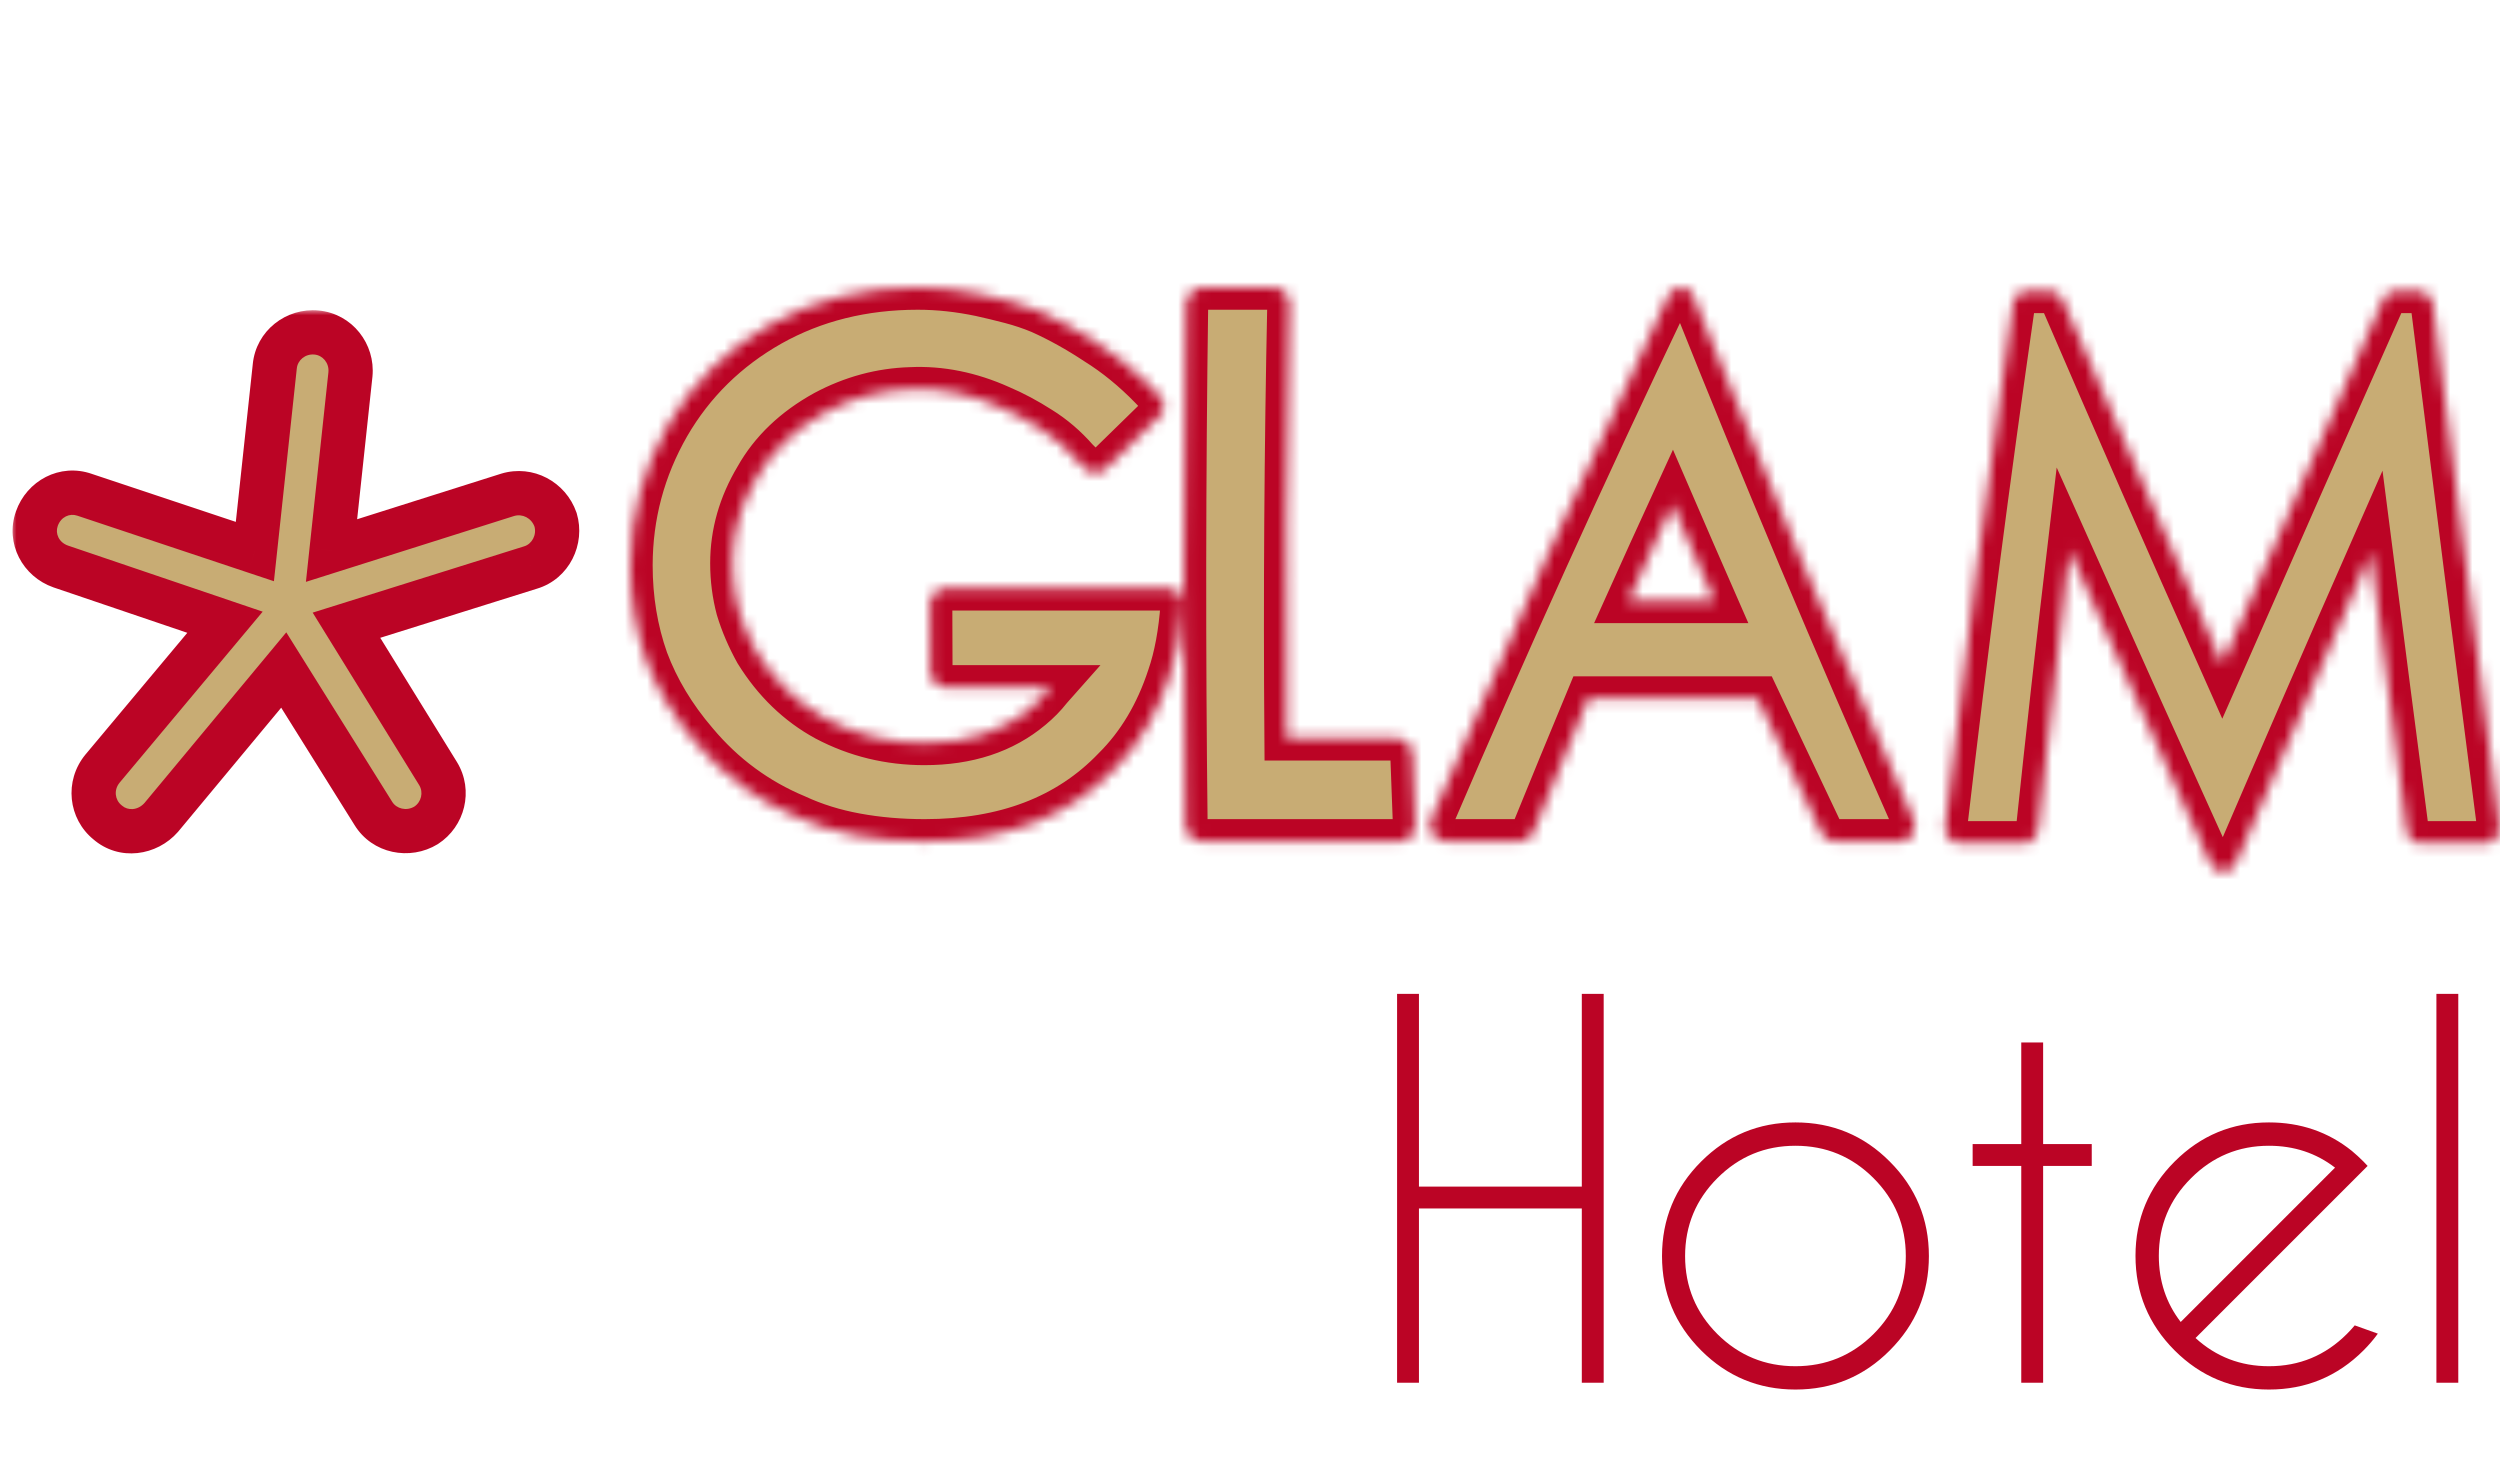
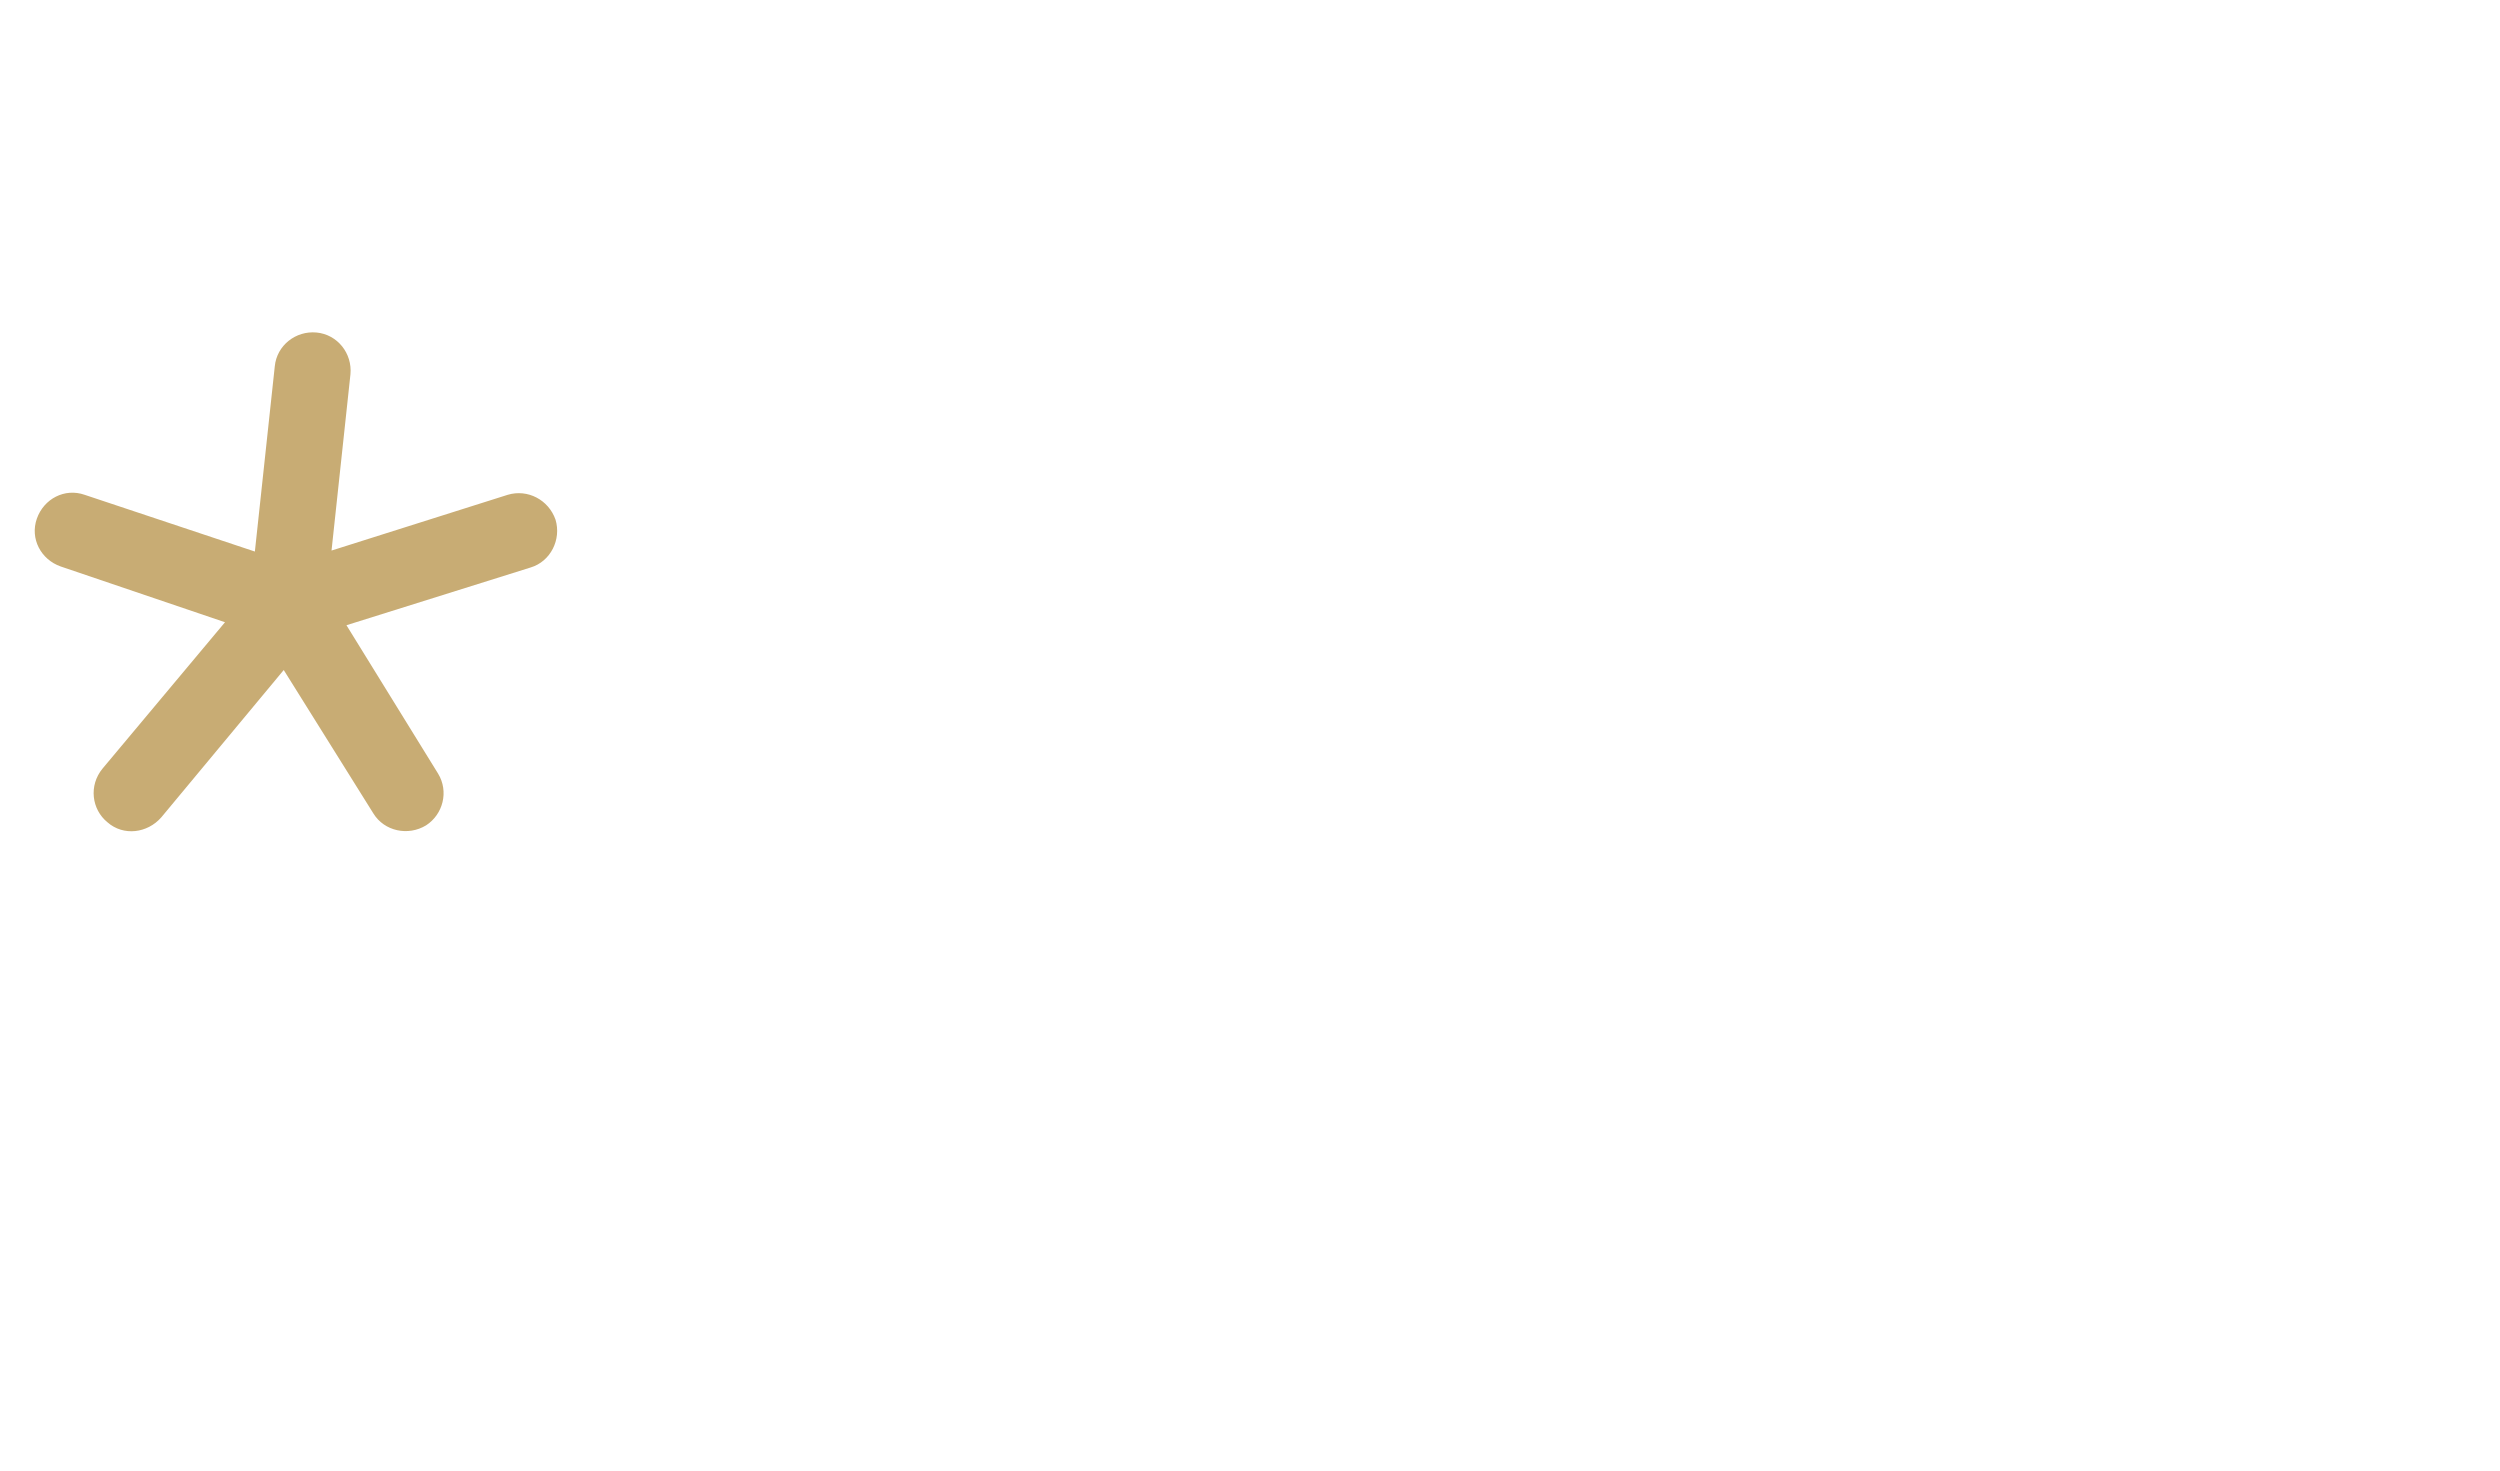
<svg xmlns="http://www.w3.org/2000/svg" width="226" height="133" viewBox="0 0 226 133" fill="none">
  <mask id="path-1-outside-1_11_11" maskUnits="userSpaceOnUse" x="1" y="28" width="52" height="50" fill="black">
-     <rect fill="white" x="1" y="28" width="52" height="50" />
-     <path d="M50.22 46.98C50.76 48.78 49.77 50.76 47.97 51.3L31.32 56.52L39.6 69.93C40.59 71.55 40.05 73.62 38.52 74.61C36.9 75.6 34.74 75.15 33.75 73.53L25.65 60.57L14.58 73.89C13.32 75.33 11.16 75.6 9.72 74.34C8.28 73.17 8.01 71.01 9.27 69.48L20.34 56.25L5.49 51.21C3.69 50.58 2.7 48.69 3.33 46.89C3.96 45.09 5.85 44.1 7.65 44.73L23.04 49.86L24.84 33.12C25.02 31.23 26.73 29.88 28.62 30.06C30.51 30.24 31.86 31.95 31.68 33.84L29.97 49.77L45.9 44.73C47.7 44.19 49.59 45.18 50.22 46.98Z" />
-   </mask>
+     </mask>
  <path d="M50.22 46.98C50.76 48.78 49.77 50.76 47.97 51.3L31.32 56.52L39.6 69.93C40.59 71.55 40.05 73.62 38.52 74.61C36.9 75.6 34.74 75.15 33.75 73.53L25.65 60.57L14.58 73.89C13.32 75.33 11.16 75.6 9.72 74.34C8.28 73.17 8.01 71.01 9.27 69.48L20.34 56.25L5.49 51.21C3.69 50.58 2.7 48.69 3.33 46.89C3.96 45.09 5.85 44.1 7.65 44.73L23.04 49.86L24.84 33.12C25.02 31.23 26.73 29.88 28.62 30.06C30.51 30.24 31.86 31.95 31.68 33.84L29.97 49.77L45.9 44.73C47.7 44.19 49.59 45.18 50.22 46.98Z" fill="#C8AC74" />
  <path d="M50.22 46.98L52.136 46.405L52.123 46.362L52.108 46.319L50.22 46.98ZM47.97 51.3L47.395 49.384L47.383 49.388L47.372 49.392L47.97 51.3ZM31.32 56.52L30.722 54.612L28.266 55.381L29.618 57.571L31.32 56.52ZM39.6 69.93L41.307 68.887L41.302 68.879L39.6 69.93ZM38.52 74.61L39.563 76.317L39.585 76.303L39.606 76.289L38.52 74.61ZM33.75 73.53L35.457 72.487L35.451 72.478L35.446 72.47L33.75 73.53ZM25.65 60.57L27.346 59.51L25.88 57.164L24.112 59.292L25.65 60.57ZM14.58 73.89L16.085 75.207L16.102 75.188L16.118 75.168L14.58 73.89ZM9.72 74.34L11.037 72.835L11.009 72.811L10.981 72.788L9.72 74.34ZM9.27 69.48L7.736 68.197L7.731 68.203L7.726 68.209L9.27 69.48ZM20.34 56.25L21.874 57.533L23.747 55.294L20.983 54.356L20.34 56.25ZM5.49 51.21L4.829 53.098L4.838 53.101L4.847 53.104L5.49 51.21ZM3.33 46.89L1.442 46.229L1.442 46.229L3.33 46.89ZM7.65 44.73L6.989 46.618L7.003 46.623L7.018 46.627L7.65 44.73ZM23.04 49.86L22.407 51.757L24.763 52.542L25.029 50.074L23.04 49.86ZM24.84 33.12L26.828 33.334L26.83 33.322L26.831 33.31L24.84 33.12ZM28.62 30.06L28.43 32.051H28.43L28.62 30.06ZM31.68 33.84L33.669 34.053L33.67 34.041L33.671 34.03L31.68 33.84ZM29.97 49.77L27.981 49.556L27.655 52.6L30.573 51.677L29.97 49.77ZM45.9 44.73L45.325 42.814L45.311 42.819L45.297 42.823L45.9 44.73ZM48.304 47.555C48.548 48.366 48.07 49.182 47.395 49.384L48.545 53.216C51.47 52.338 52.972 49.194 52.136 46.405L48.304 47.555ZM47.372 49.392L30.722 54.612L31.918 58.428L48.568 53.208L47.372 49.392ZM29.618 57.571L37.898 70.981L41.302 68.879L33.022 55.469L29.618 57.571ZM37.893 70.973C38.296 71.631 38.089 72.507 37.434 72.931L39.606 76.289C42.011 74.734 42.884 71.469 41.307 68.887L37.893 70.973ZM37.477 72.903C36.736 73.356 35.833 73.102 35.457 72.487L32.043 74.573C33.648 77.198 37.064 77.844 39.563 76.317L37.477 72.903ZM35.446 72.47L27.346 59.51L23.954 61.63L32.054 74.59L35.446 72.47ZM24.112 59.292L13.042 72.612L16.118 75.168L27.188 61.848L24.112 59.292ZM13.075 72.573C12.452 73.285 11.546 73.281 11.037 72.835L8.403 75.845C10.774 77.919 14.188 77.375 16.085 75.207L13.075 72.573ZM10.981 72.788C10.395 72.312 10.265 71.418 10.814 70.751L7.726 68.209C5.755 70.602 6.165 74.028 8.459 75.892L10.981 72.788ZM10.804 70.763L21.874 57.533L18.806 54.967L7.736 68.197L10.804 70.763ZM20.983 54.356L6.133 49.316L4.847 53.104L19.697 58.144L20.983 54.356ZM6.151 49.322C5.319 49.031 4.978 48.235 5.218 47.551L1.442 46.229C0.422 49.145 2.061 52.129 4.829 53.098L6.151 49.322ZM5.218 47.551C5.509 46.719 6.305 46.378 6.989 46.618L8.311 42.842C5.395 41.822 2.411 43.461 1.442 46.229L5.218 47.551ZM7.018 46.627L22.407 51.757L23.672 47.963L8.282 42.833L7.018 46.627ZM25.029 50.074L26.828 33.334L22.852 32.906L21.052 49.646L25.029 50.074ZM26.831 33.31C26.901 32.57 27.588 31.971 28.43 32.051L28.81 28.069C25.872 27.789 23.139 29.89 22.849 32.93L26.831 33.31ZM28.43 32.051C29.17 32.121 29.769 32.808 29.689 33.65L33.671 34.03C33.951 31.092 31.85 28.359 28.81 28.069L28.43 32.051ZM29.691 33.627L27.981 49.556L31.959 49.983L33.669 34.053L29.691 33.627ZM30.573 51.677L46.503 46.637L45.297 42.823L29.367 47.863L30.573 51.677ZM46.475 46.646C47.217 46.423 48.044 46.817 48.332 47.641L52.108 46.319C51.136 43.543 48.183 41.957 45.325 42.814L46.475 46.646Z" fill="#BB0425" mask="url(#path-1-outside-1_11_11)" />
  <mask id="path-3-inside-2_11_11" fill="white">
-     <path d="M105.55 53.19C105.94 53.19 106.28 53.33 106.56 53.61C106.83 53.97 106.95 54.33 106.91 54.69C106.73 57.21 106.33 59.37 105.71 61.17C104.61 64.53 102.95 67.31 100.73 69.51C96.55 73.87 90.83 76.05 83.6 76.05C81.41 76.05 79.33 75.87 77.38 75.51C75.42 75.15 73.63 74.59 71.99 73.83C68.44 72.35 65.4 70.11 62.89 67.11C60.9 64.79 59.41 62.31 58.42 59.67C57.47 56.99 57 54.13 57 51.09C57.01 46.61 58.12 42.39 60.39 38.43C62.62 34.59 65.71 31.55 69.67 29.31C73.59 27.11 78.03 26 82.97 26C84.84 26 86.73 26.21 88.64 26.61C89.54 26.81 90.46 27.03 91.37 27.27C92.28 27.51 93.18 27.81 94.04 28.17C95.74 28.93 97.43 29.87 99.12 30.99C100.85 32.07 102.49 33.41 104.05 35.01C104.297 35.27 104.547 35.53 104.8 35.79C105.08 36.07 105.21 36.41 105.2 36.81C105.2 37.21 105.03 37.51 104.71 37.71C103.13 39.25 101.553 40.79 99.98 42.33C99.66 42.6 99.34 42.75 99.02 42.75C98.63 42.75 98.29 42.58 98.02 42.26C97.787 42.027 97.55 41.79 97.31 41.55C96.33 40.43 95.24 39.49 94.01 38.73C92.82 37.97 91.63 37.33 90.4 36.81C87.72 35.61 85.03 35.06 82.32 35.19C79.62 35.27 77.03 35.97 74.56 37.29C71.81 38.81 69.76 40.77 68.41 43.17C66.93 45.65 66.2 48.23 66.2 50.91C66.2 52.35 66.38 53.73 66.73 55.05C67.13 56.37 67.69 57.67 68.4 58.95C70.04 61.59 72.12 63.61 74.67 65C77.42 66.45 80.38 67.17 83.56 67.17C87.49 67.17 90.7 66.11 93.23 63.99C93.86 63.47 94.41 62.91 94.88 62.31C94.94 62.25 94.997 62.19 95.05 62.13C91.863 62.13 88.677 62.13 85.49 62.13C85.13 62.13 84.81 61.99 84.53 61.71C84.25 61.43 84.11 61.11 84.11 60.75C84.103 58.683 84.097 56.623 84.09 54.57C84.09 54.21 84.23 53.89 84.51 53.61C84.78 53.33 85.1 53.19 85.46 53.19C92.16 53.19 98.857 53.19 105.55 53.19ZM126.23 66.75C126.62 66.75 126.96 66.89 127.24 67.17C127.52 67.45 127.67 67.79 127.68 68.19C127.753 70.33 127.833 72.47 127.92 74.61C127.93 75.01 127.81 75.35 127.55 75.63C127.28 75.91 126.96 76.05 126.56 76.05C120.593 76.05 114.617 76.05 108.63 76.05C108.24 76.05 107.9 75.91 107.61 75.63C107.33 75.35 107.18 75.01 107.17 74.61C106.983 58.903 107 43.203 107.22 27.51C107.23 27.11 107.37 26.77 107.66 26.49C107.95 26.16 108.29 26 108.69 26C110.85 26 113.013 26 115.18 26C115.58 26 115.91 26.16 116.18 26.49C116.44 26.77 116.57 27.11 116.56 27.51C116.287 40.59 116.2 53.67 116.3 66.75C119.613 66.75 122.923 66.75 126.23 66.75ZM151.18 45.57C149.84 48.49 148.513 51.41 147.2 54.33C149.807 54.33 152.403 54.33 154.99 54.33C153.71 51.41 152.44 48.49 151.18 45.57ZM172.96 74.07C173.15 74.51 173.13 74.95 172.89 75.39C172.65 75.83 172.32 76.05 171.89 76.05C169.857 76.05 167.823 76.05 165.79 76.05C165.25 76.05 164.86 75.77 164.62 75.21C162.707 71.19 160.8 67.167 158.9 63.14C153.827 63.14 148.717 63.14 143.57 63.14C141.897 67.167 140.243 71.19 138.61 75.21C138.37 75.77 137.98 76.05 137.44 76.05C135.2 76.05 132.953 76.05 130.7 76.05C130.19 76.05 129.79 75.83 129.49 75.39C129.24 74.99 129.2 74.55 129.38 74.07C136.127 58.31 143.267 42.55 150.8 26.79C151.05 26.27 151.46 26 152.01 26C152.56 26 152.91 26.27 153.06 26.79C159.347 42.55 165.98 58.31 172.96 74.07ZM218.64 26.31C218.96 26.31 219.23 26.43 219.44 26.67C219.69 26.87 219.85 27.15 219.92 27.51C221.88 43.203 223.877 58.903 225.91 74.61C225.98 75.05 225.89 75.43 225.64 75.75C225.43 76.07 225.09 76.23 224.63 76.23C222.683 76.23 220.737 76.23 218.79 76.23C218.47 76.23 218.19 76.11 217.93 75.87C217.72 75.63 217.59 75.33 217.55 74.97C216.457 66.63 215.377 58.29 214.31 49.95C210.203 59.29 206.143 68.63 202.13 77.97C201.89 78.53 201.5 78.81 200.97 78.81C200.43 78.81 200.04 78.53 199.78 77.97C195.507 68.55 191.267 59.13 187.06 49.71C186.067 58.13 185.127 66.55 184.24 74.97C184.18 75.33 184.02 75.63 183.78 75.87C183.57 76.11 183.31 76.23 182.98 76.23C181.053 76.23 179.12 76.23 177.18 76.23C176.79 76.23 176.45 76.07 176.15 75.75C175.89 75.39 175.79 75.01 175.85 74.61C177.67 58.903 179.71 43.203 181.97 27.51C182.02 27.15 182.15 26.87 182.37 26.67C182.62 26.43 182.91 26.31 183.23 26.31C183.91 26.31 184.59 26.31 185.27 26.31C185.81 26.31 186.19 26.57 186.43 27.09C191.163 38.07 195.98 49.05 200.88 60.03C205.7 49.05 210.55 38.07 215.43 27.09C215.65 26.57 216.02 26.31 216.56 26.31C217.253 26.31 217.947 26.31 218.64 26.31Z" />
-   </mask>
-   <path d="M105.55 53.19C105.94 53.19 106.28 53.33 106.56 53.61C106.83 53.97 106.95 54.33 106.91 54.69C106.73 57.21 106.33 59.37 105.71 61.17C104.61 64.53 102.95 67.31 100.73 69.51C96.55 73.87 90.83 76.05 83.6 76.05C81.41 76.05 79.33 75.87 77.38 75.51C75.42 75.15 73.63 74.59 71.99 73.83C68.44 72.35 65.4 70.11 62.89 67.11C60.9 64.79 59.41 62.31 58.42 59.67C57.47 56.99 57 54.13 57 51.09C57.01 46.61 58.12 42.39 60.39 38.43C62.62 34.59 65.71 31.55 69.67 29.31C73.59 27.11 78.03 26 82.97 26C84.84 26 86.73 26.21 88.64 26.61C89.54 26.81 90.46 27.03 91.37 27.27C92.28 27.51 93.18 27.81 94.04 28.17C95.74 28.93 97.43 29.87 99.12 30.99C100.85 32.07 102.49 33.41 104.05 35.01C104.297 35.27 104.547 35.53 104.8 35.79C105.08 36.07 105.21 36.41 105.2 36.81C105.2 37.21 105.03 37.51 104.71 37.71C103.13 39.25 101.553 40.79 99.98 42.33C99.66 42.6 99.34 42.75 99.02 42.75C98.63 42.75 98.29 42.58 98.02 42.26C97.787 42.027 97.55 41.79 97.31 41.55C96.33 40.43 95.24 39.49 94.01 38.73C92.82 37.97 91.63 37.33 90.4 36.81C87.72 35.61 85.03 35.06 82.32 35.19C79.62 35.27 77.03 35.97 74.56 37.29C71.81 38.81 69.76 40.77 68.41 43.17C66.93 45.65 66.2 48.23 66.2 50.91C66.2 52.35 66.38 53.73 66.73 55.05C67.13 56.37 67.69 57.67 68.4 58.95C70.04 61.59 72.12 63.61 74.67 65C77.42 66.45 80.38 67.17 83.56 67.17C87.49 67.17 90.7 66.11 93.23 63.99C93.86 63.47 94.41 62.91 94.88 62.31C94.94 62.25 94.997 62.19 95.05 62.13C91.863 62.13 88.677 62.13 85.49 62.13C85.13 62.13 84.81 61.99 84.53 61.71C84.25 61.43 84.11 61.11 84.11 60.75C84.103 58.683 84.097 56.623 84.09 54.57C84.09 54.21 84.23 53.89 84.51 53.61C84.78 53.33 85.1 53.19 85.46 53.19C92.16 53.19 98.857 53.19 105.55 53.19ZM126.23 66.75C126.62 66.75 126.96 66.89 127.24 67.17C127.52 67.45 127.67 67.79 127.68 68.19C127.753 70.33 127.833 72.47 127.92 74.61C127.93 75.01 127.81 75.35 127.55 75.63C127.28 75.91 126.96 76.05 126.56 76.05C120.593 76.05 114.617 76.05 108.63 76.05C108.24 76.05 107.9 75.91 107.61 75.63C107.33 75.35 107.18 75.01 107.17 74.61C106.983 58.903 107 43.203 107.22 27.51C107.23 27.11 107.37 26.77 107.66 26.49C107.95 26.16 108.29 26 108.69 26C110.85 26 113.013 26 115.18 26C115.58 26 115.91 26.16 116.18 26.49C116.44 26.77 116.57 27.11 116.56 27.51C116.287 40.59 116.2 53.67 116.3 66.75C119.613 66.75 122.923 66.75 126.23 66.75ZM151.18 45.57C149.84 48.49 148.513 51.41 147.2 54.33C149.807 54.33 152.403 54.33 154.99 54.33C153.71 51.41 152.44 48.49 151.18 45.57ZM172.96 74.07C173.15 74.51 173.13 74.95 172.89 75.39C172.65 75.83 172.32 76.05 171.89 76.05C169.857 76.05 167.823 76.05 165.79 76.05C165.25 76.05 164.86 75.77 164.62 75.21C162.707 71.19 160.8 67.167 158.9 63.14C153.827 63.14 148.717 63.14 143.57 63.14C141.897 67.167 140.243 71.19 138.61 75.21C138.37 75.77 137.98 76.05 137.44 76.05C135.2 76.05 132.953 76.05 130.7 76.05C130.19 76.05 129.79 75.83 129.49 75.39C129.24 74.99 129.2 74.55 129.38 74.07C136.127 58.31 143.267 42.55 150.8 26.79C151.05 26.27 151.46 26 152.01 26C152.56 26 152.91 26.27 153.06 26.79C159.347 42.55 165.98 58.31 172.96 74.07ZM218.64 26.31C218.96 26.31 219.23 26.43 219.44 26.67C219.69 26.87 219.85 27.15 219.92 27.51C221.88 43.203 223.877 58.903 225.91 74.61C225.98 75.05 225.89 75.43 225.64 75.75C225.43 76.07 225.09 76.23 224.63 76.23C222.683 76.23 220.737 76.23 218.79 76.23C218.47 76.23 218.19 76.11 217.93 75.87C217.72 75.63 217.59 75.33 217.55 74.97C216.457 66.63 215.377 58.29 214.31 49.95C210.203 59.29 206.143 68.63 202.13 77.97C201.89 78.53 201.5 78.81 200.97 78.81C200.43 78.81 200.04 78.53 199.78 77.97C195.507 68.55 191.267 59.13 187.06 49.71C186.067 58.13 185.127 66.55 184.24 74.97C184.18 75.33 184.02 75.63 183.78 75.87C183.57 76.11 183.31 76.23 182.98 76.23C181.053 76.23 179.12 76.23 177.18 76.23C176.79 76.23 176.45 76.07 176.15 75.75C175.89 75.39 175.79 75.01 175.85 74.61C177.67 58.903 179.71 43.203 181.97 27.51C182.02 27.15 182.15 26.87 182.37 26.67C182.62 26.43 182.91 26.31 183.23 26.31C183.91 26.31 184.59 26.31 185.27 26.31C185.81 26.31 186.19 26.57 186.43 27.09C191.163 38.07 195.98 49.05 200.88 60.03C205.7 49.05 210.55 38.07 215.43 27.09C215.65 26.57 216.02 26.31 216.56 26.31C217.253 26.31 217.947 26.31 218.64 26.31Z" fill="#C8AC74" stroke="#BB0425" stroke-width="4" mask="url(#path-3-inside-2_11_11)" />
-   <path d="M128.273 109.246V125H126.296V89.844H128.273V107.268H142.995V89.844H144.973V125H142.995V109.246H128.273ZM162.309 101.467C165.649 101.467 168.491 102.646 170.834 105.005C173.193 107.363 174.372 110.212 174.372 113.552C174.372 116.877 173.193 119.719 170.834 122.078C168.491 124.436 165.649 125.615 162.309 125.615C158.984 125.615 156.142 124.436 153.784 122.078C151.425 119.719 150.246 116.877 150.246 113.552C150.246 110.212 151.425 107.363 153.784 105.005C156.142 102.646 158.984 101.467 162.309 101.467ZM162.309 103.577C159.555 103.577 157.204 104.551 155.256 106.499C153.308 108.447 152.333 110.798 152.333 113.552C152.333 116.306 153.308 118.657 155.256 120.605C157.204 122.539 159.555 123.506 162.309 123.506C165.063 123.506 167.414 122.539 169.362 120.605C171.311 118.657 172.285 116.306 172.285 113.552C172.285 110.798 171.311 108.447 169.362 106.499C167.414 104.551 165.063 103.577 162.309 103.577ZM182.722 103.423V94.238H184.699V103.423H189.094V105.4H184.699V125H182.722V105.4H178.327V103.423H182.722ZM198.476 120.957C200.336 122.656 202.548 123.506 205.112 123.506C207.866 123.506 210.217 122.532 212.165 120.583C212.414 120.334 212.648 120.078 212.868 119.814L214.956 120.562C214.575 121.089 214.143 121.594 213.659 122.078C211.301 124.436 208.452 125.615 205.112 125.615C201.787 125.615 198.945 124.436 196.586 122.078C194.228 119.719 193.049 116.87 193.049 113.53C193.049 110.205 194.228 107.363 196.586 105.005C198.945 102.646 201.787 101.467 205.112 101.467C207.968 101.467 210.466 102.324 212.604 104.038C212.956 104.331 213.308 104.653 213.659 105.005C213.791 105.137 213.916 105.269 214.033 105.4L212.539 106.895L198.476 120.957ZM211.088 105.554C209.375 104.236 207.382 103.577 205.112 103.577C202.373 103.577 200.029 104.551 198.081 106.499C196.132 108.433 195.158 110.776 195.158 113.53C195.158 115.801 195.817 117.793 197.136 119.507L211.088 105.554ZM222.229 89.844V125H220.251V89.844H222.229Z" fill="#BB0425" />
+     </mask>
</svg>